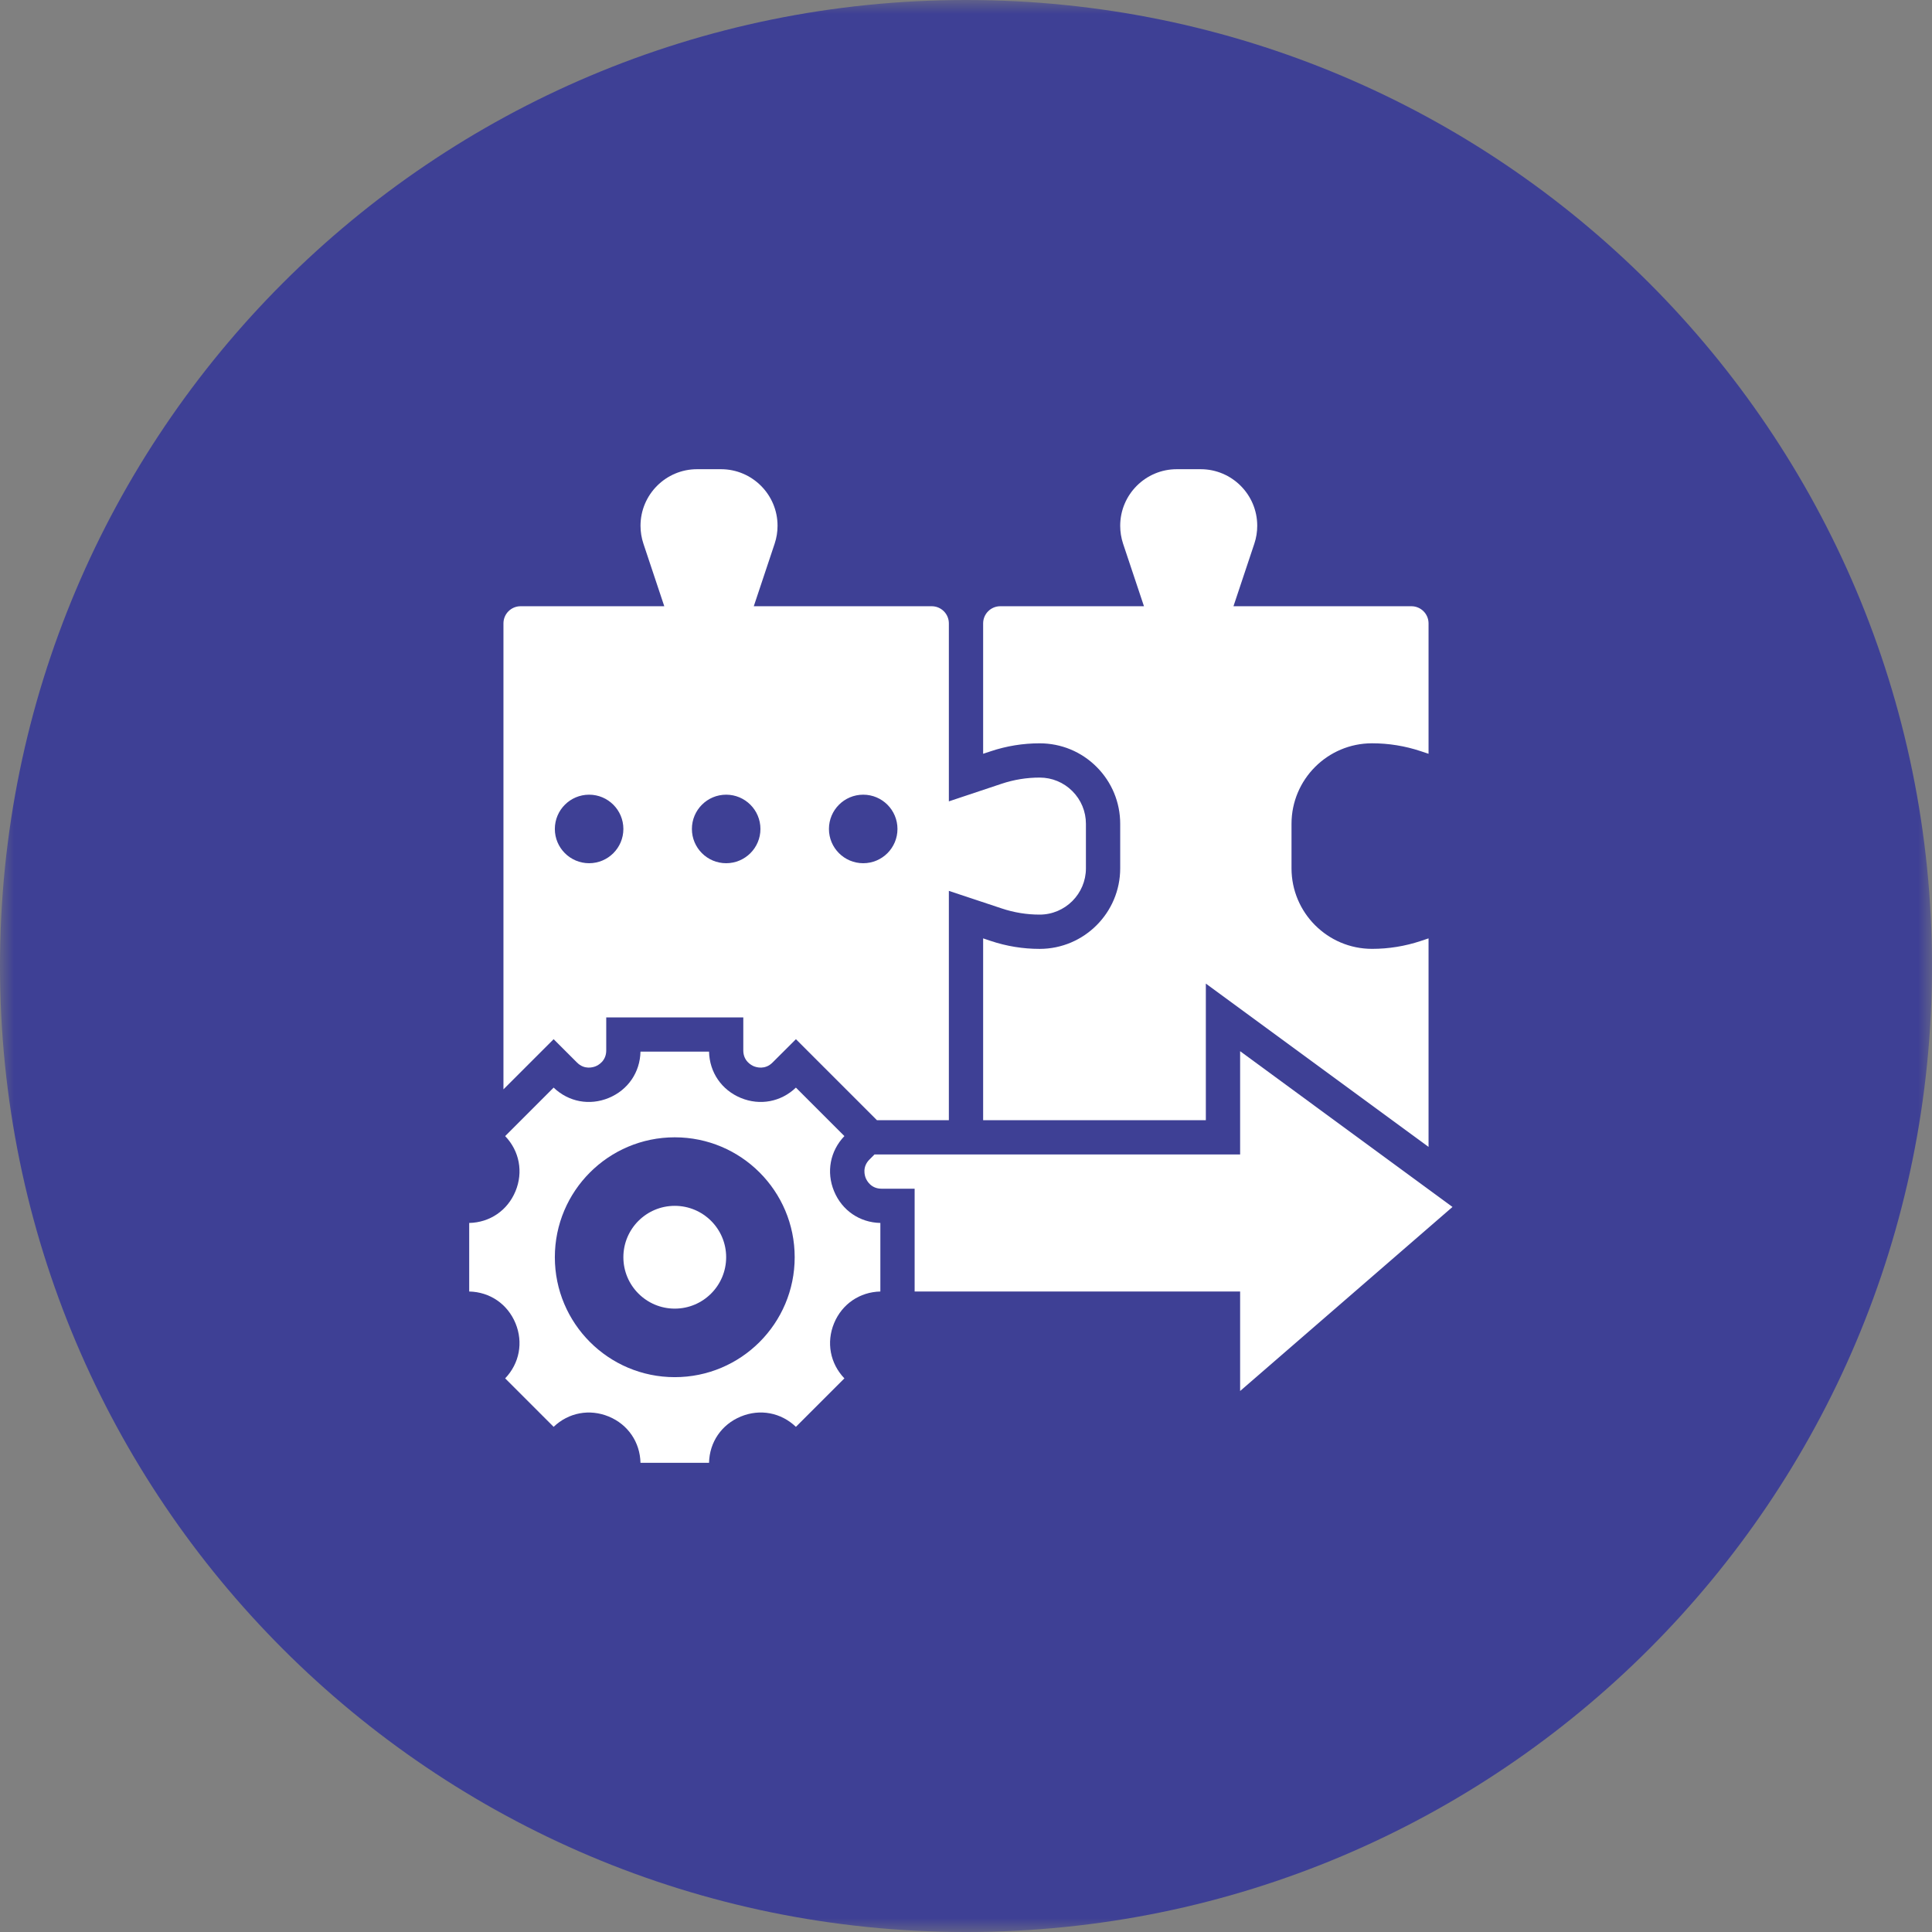
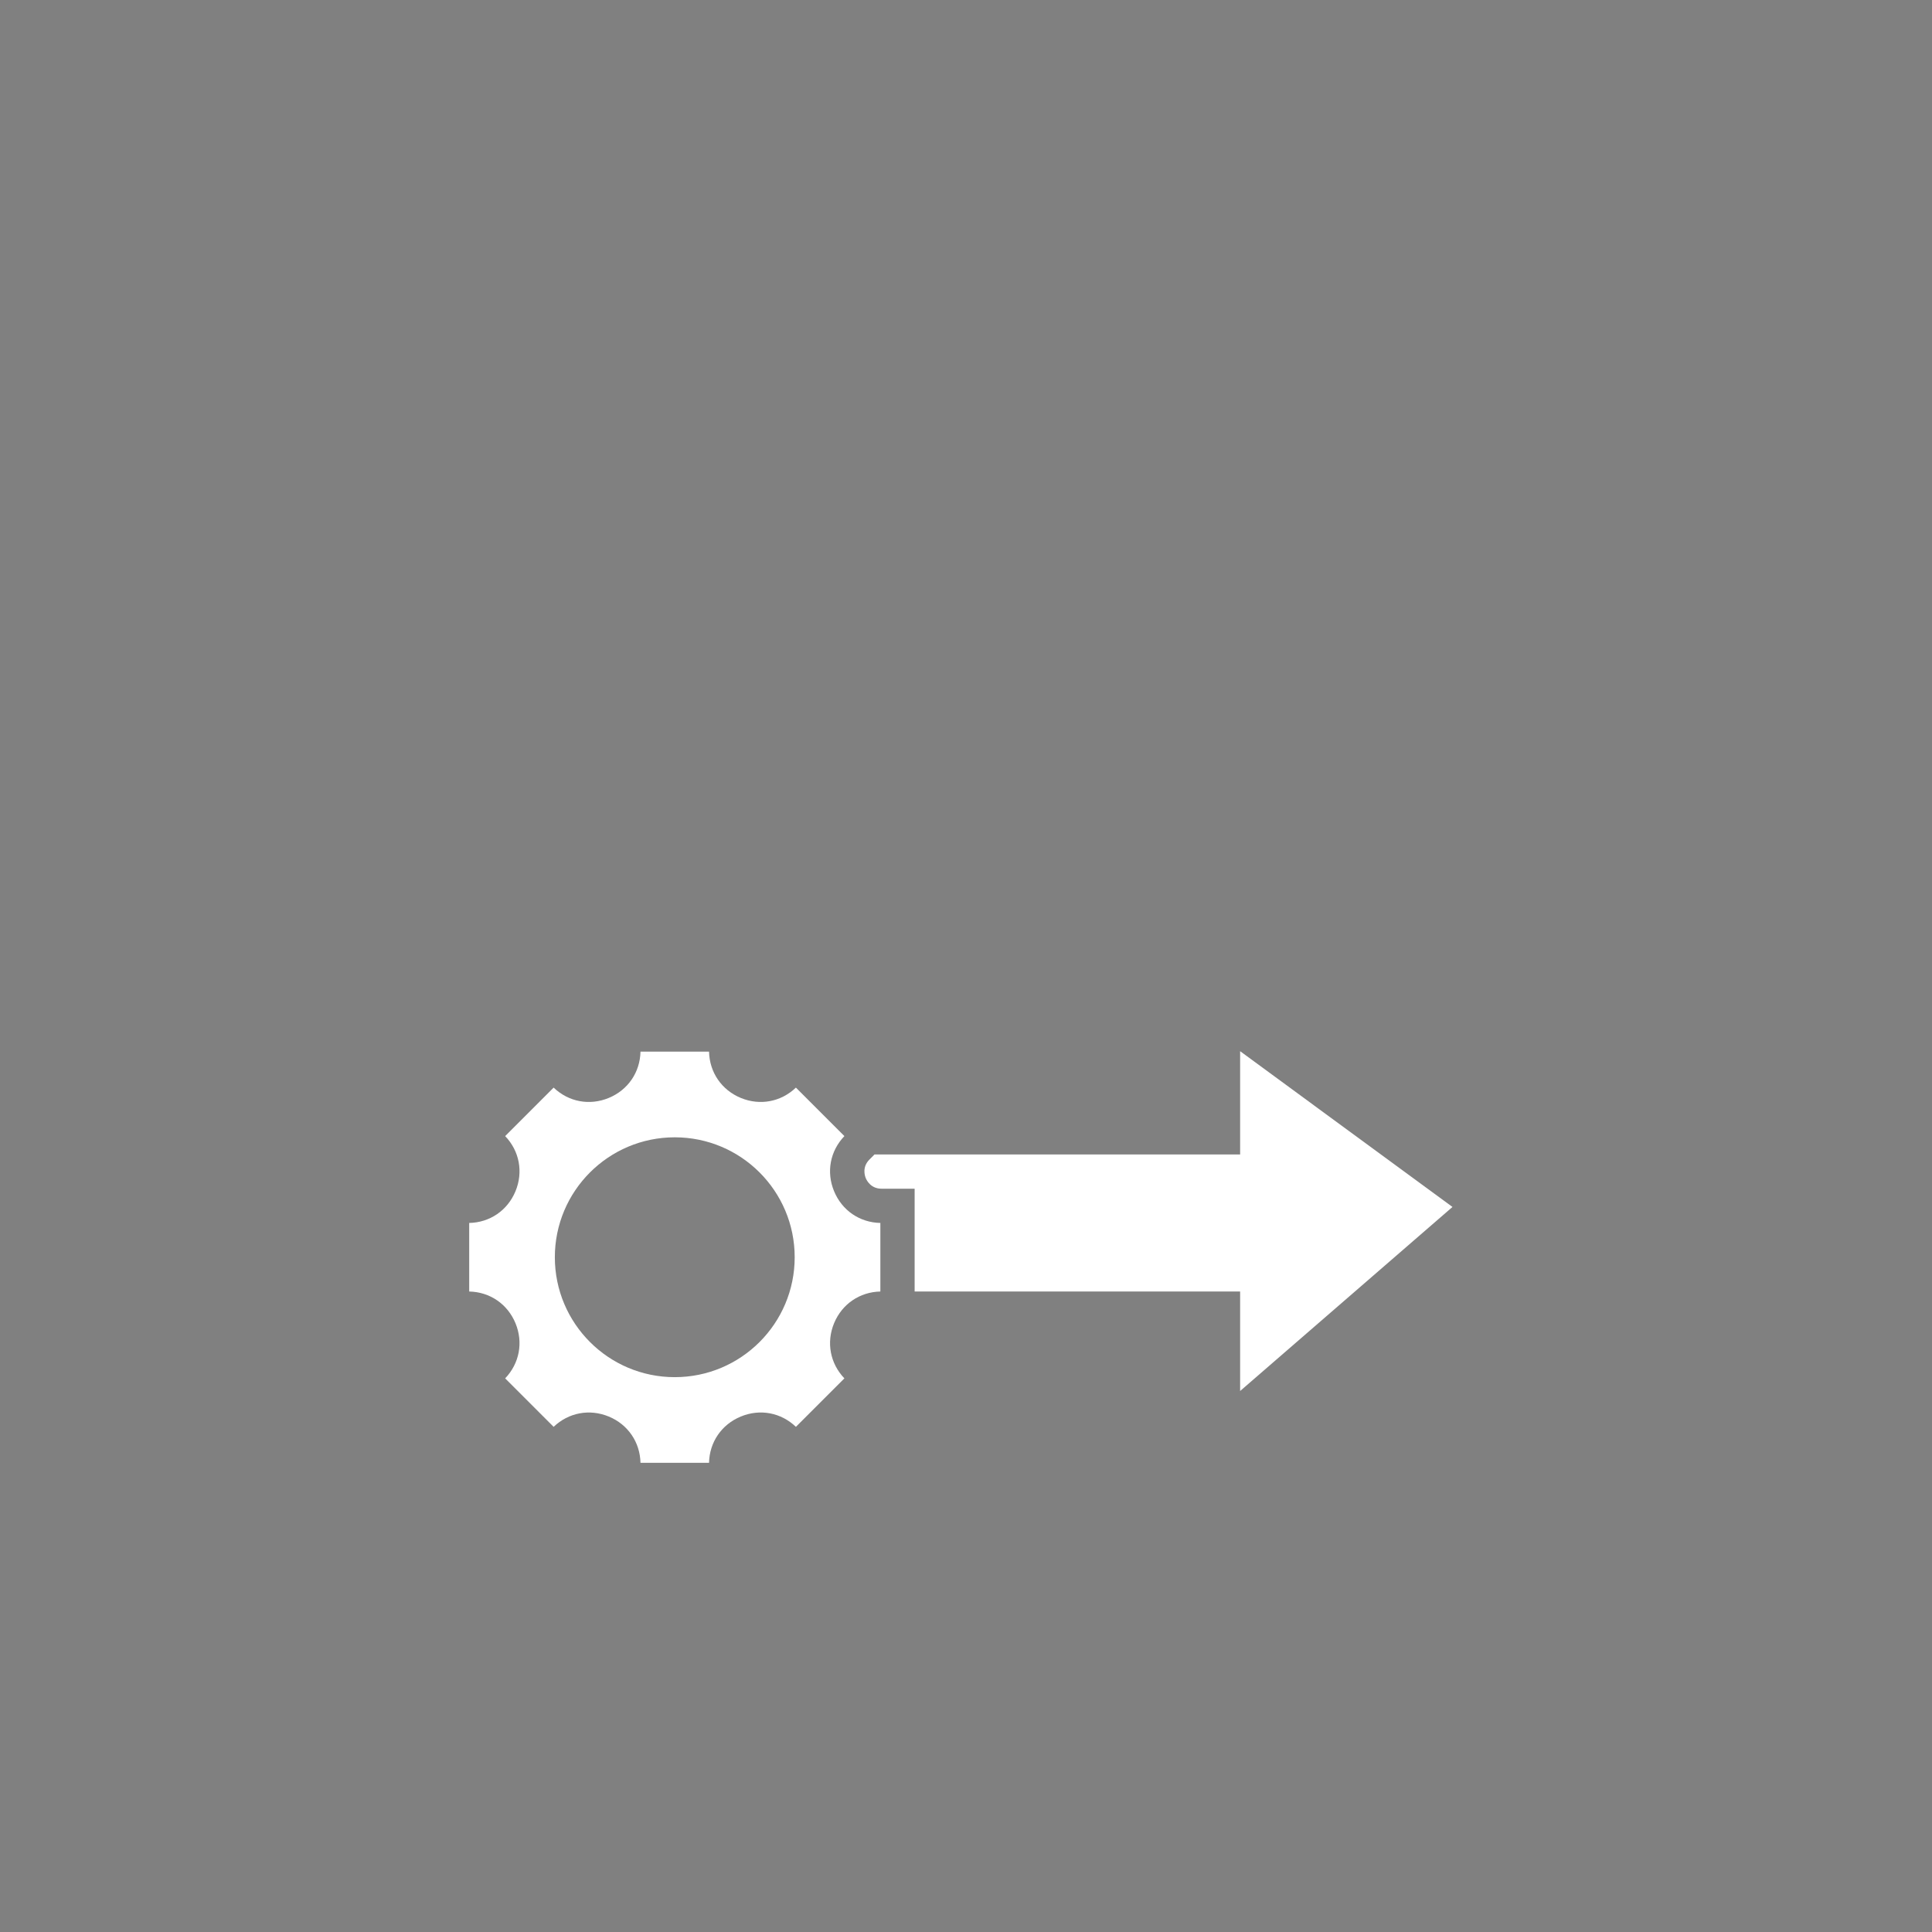
<svg xmlns="http://www.w3.org/2000/svg" width="70" height="70" viewBox="0 0 70 70" fill="none">
  <rect x="0" y="0" width="70" height="70" fill="#808080" stroke="none" />
  <g clip-path="url(#clip0_859_3904)">
    <mask id="mask0_859_3904" style="mask-type:luminance" maskUnits="userSpaceOnUse" x="0" y="0" width="70" height="70">
      <path d="M70 0H0V70H70V0Z" fill="white" />
    </mask>
    <g mask="url(#mask0_859_3904)">
-       <path d="M35 70C54.33 70 70 54.33 70 35C70 15.67 54.33 0 35 0C15.67 0 0 15.67 0 35C0 54.33 15.67 70 35 70Z" fill="#3E4095" />
-       <path d="M37.668 26.932H37.669C38.448 26.932 39.181 27.235 39.732 27.786C40.282 28.337 40.587 29.07 40.587 29.849V31.461C40.587 33.07 39.278 34.379 37.669 34.38C37.067 34.38 36.472 34.284 35.901 34.093L35.621 33.999V40.586H43.69V35.637L51.759 41.554V33.999L51.478 34.093C50.907 34.283 50.313 34.379 49.712 34.379C48.102 34.379 46.794 33.07 46.794 31.461V29.849C46.794 28.24 48.102 26.931 49.711 26.931C50.314 26.931 50.909 27.027 51.48 27.218L51.759 27.311V22.586C51.759 22.244 51.481 21.965 51.138 21.965H44.691L45.447 19.698C45.517 19.488 45.552 19.27 45.552 19.049C45.552 17.919 44.633 17 43.503 17H42.636C41.506 17 40.587 17.919 40.587 19.05C40.587 19.27 40.622 19.488 40.691 19.698L41.448 21.965H36.242C35.899 21.965 35.621 22.244 35.621 22.586V27.311L35.902 27.218C36.473 27.028 37.067 26.932 37.668 26.932Z" fill="white" />
-       <path d="M20.906 38.498C21.179 38.771 21.492 38.669 21.582 38.633C21.672 38.596 21.965 38.444 21.965 38.059V36.862H26.931V38.059C26.931 38.444 27.224 38.596 27.314 38.633C27.404 38.669 27.717 38.771 27.99 38.498L28.838 37.652L31.772 40.586H34.379V32.278L36.293 32.914C36.738 33.063 37.2 33.138 37.668 33.138C38.592 33.138 39.345 32.386 39.345 31.461V29.849C39.345 29.401 39.17 28.981 38.854 28.664C38.537 28.347 38.116 28.173 37.669 28.173H37.668C37.2 28.173 36.738 28.248 36.293 28.396L34.379 29.035V22.586C34.379 22.244 34.101 21.965 33.758 21.965H27.311L28.067 19.698C28.137 19.488 28.172 19.27 28.172 19.049C28.172 17.919 27.253 17 26.123 17H25.256C24.126 17 23.207 17.919 23.207 19.05C23.207 19.27 23.242 19.488 23.312 19.698L24.068 21.965H18.862C18.519 21.965 18.241 22.244 18.241 22.586V39.469L20.059 37.652L20.906 38.498ZM31.276 28.793C31.962 28.793 32.517 29.349 32.517 30.035C32.517 30.72 31.962 31.276 31.276 31.276C30.59 31.276 30.034 30.72 30.034 30.035C30.034 29.349 30.59 28.793 31.276 28.793ZM26.31 28.793C26.996 28.793 27.552 29.349 27.552 30.035C27.552 30.72 26.996 31.276 26.31 31.276C25.624 31.276 25.069 30.72 25.069 30.035C25.069 29.349 25.624 28.793 26.31 28.793ZM21.345 28.793C22.03 28.793 22.586 29.349 22.586 30.035C22.586 30.72 22.03 31.276 21.345 31.276C20.659 31.276 20.103 30.72 20.103 30.035C20.103 29.349 20.659 28.793 21.345 28.793Z" fill="white" />
      <path d="M52.626 43.73L44.932 38.087V41.828H31.685L31.504 42.01C31.231 42.281 31.331 42.596 31.368 42.686C31.405 42.776 31.556 43.069 31.941 43.069H33.139V46.793H44.932V50.399L52.626 43.73Z" fill="white" />
      <path d="M30.22 43.16C29.932 42.465 30.076 41.703 30.594 41.163L28.837 39.406C28.298 39.923 27.537 40.068 26.84 39.78C26.144 39.492 25.707 38.852 25.69 38.103H23.206C23.19 38.852 22.753 39.492 22.057 39.78C21.36 40.068 20.601 39.924 20.059 39.406L18.303 41.163C18.821 41.704 18.965 42.466 18.677 43.161C18.389 43.857 17.749 44.294 17 44.31V46.794C17.749 46.81 18.389 47.247 18.677 47.943C18.965 48.639 18.82 49.4 18.303 49.941L20.059 51.697C20.6 51.18 21.361 51.037 22.057 51.324C22.753 51.612 23.189 52.252 23.206 53H25.69C25.706 52.252 26.143 51.612 26.84 51.324C27.536 51.036 28.296 51.179 28.837 51.697L30.594 49.941C30.076 49.4 29.933 48.639 30.22 47.943C30.508 47.248 31.148 46.811 31.897 46.794V44.31C31.148 44.294 30.508 43.857 30.22 43.16ZM24.448 49.897C22.049 49.897 20.103 47.951 20.103 45.552C20.103 43.152 22.049 41.207 24.448 41.207C26.848 41.207 28.793 43.152 28.793 45.552C28.793 47.951 26.848 49.897 24.448 49.897Z" fill="white" />
-       <path d="M24.448 47.414C25.476 47.414 26.31 46.58 26.31 45.551C26.31 44.523 25.476 43.69 24.448 43.69C23.42 43.69 22.586 44.523 22.586 45.551C22.586 46.58 23.42 47.414 24.448 47.414Z" fill="white" />
    </g>
  </g>
  <defs>
    <clipPath id="clip0_859_3904">
      <rect width="70" height="70" fill="white" />
    </clipPath>
  </defs>
</svg>